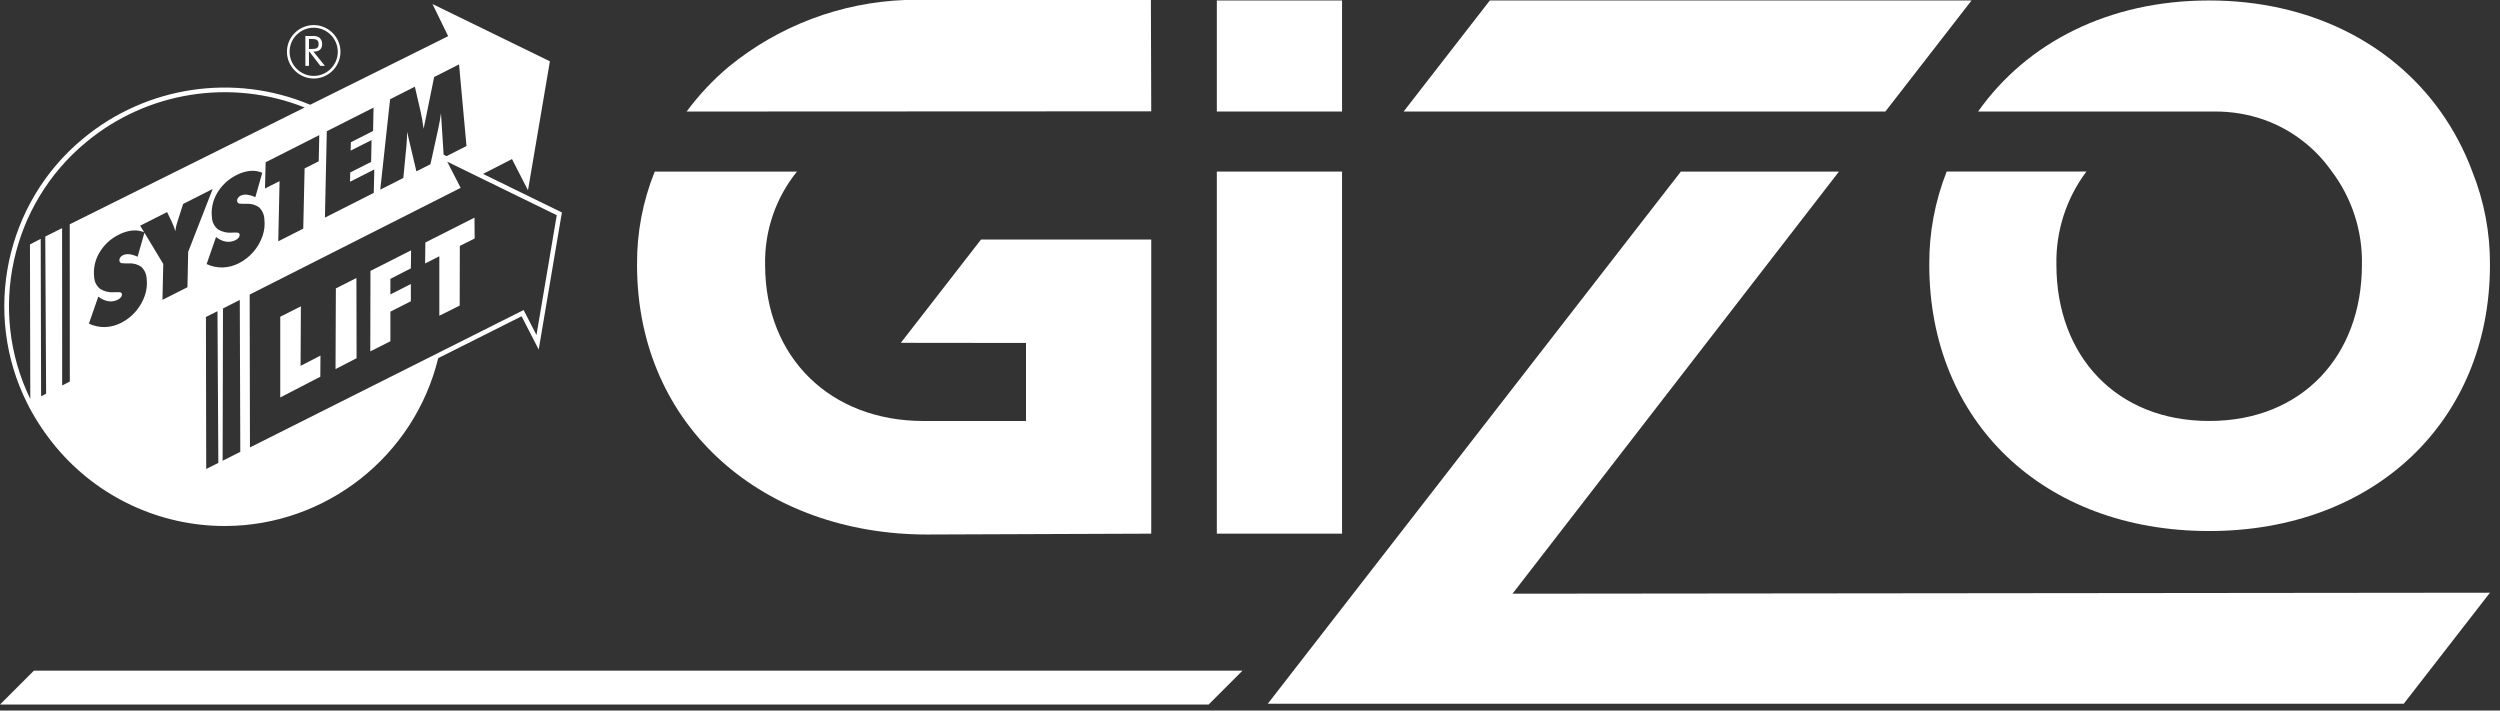
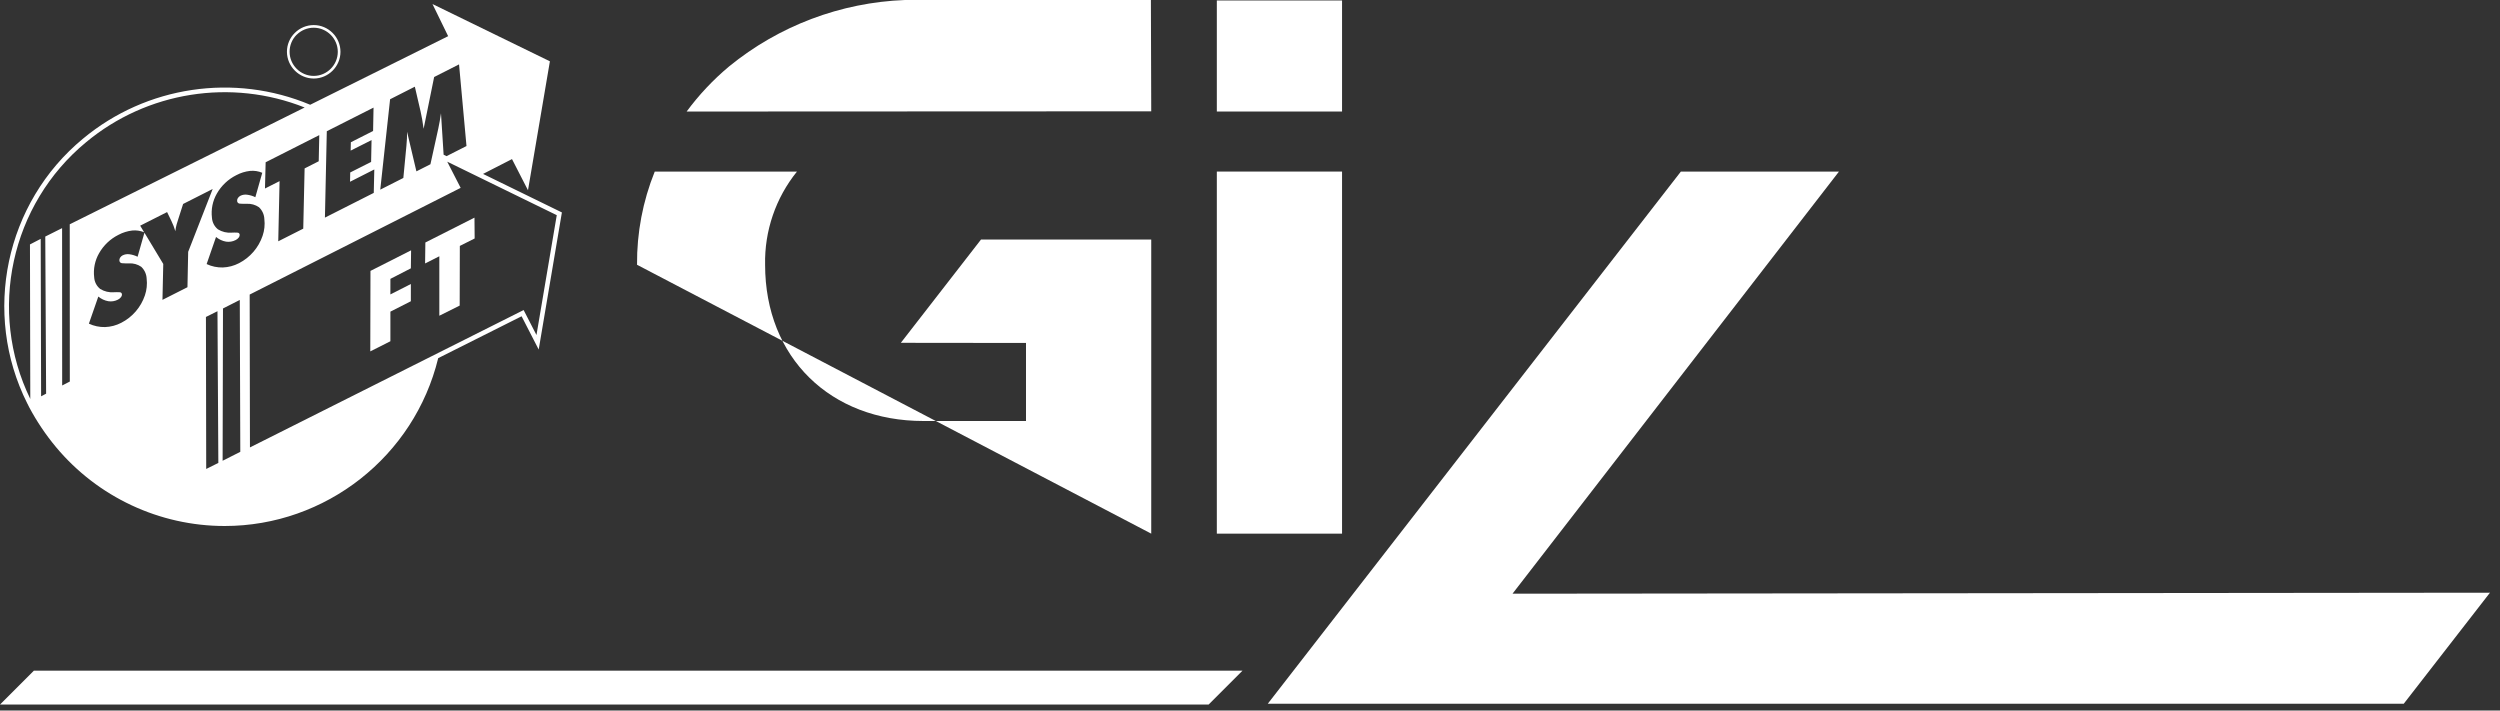
<svg xmlns="http://www.w3.org/2000/svg" width="100%" height="100%" viewBox="0 0 190 54" version="1.1" xml:space="preserve" style="fill-rule:evenodd;clip-rule:evenodd;stroke-linejoin:round;stroke-miterlimit:2;">
  <rect x="0" y="0" width="190" height="54" fill="#333333" stroke="none" />
  <g id="Group_83" transform="matrix(1,0,0,1,48.415,0)">
    <g id="Rectangle_1026" transform="matrix(1,0,0,1,44.064,13.039)">
      <rect x="0" y="0" width="9.517" height="27.518" style="fill:white;" />
    </g>
    <g id="Rectangle_1027" transform="matrix(1,0,0,1,44.064,0.036)">
      <rect x="0" y="0" width="9.517" height="8.44" style="fill:white;" />
    </g>
    <g id="Path_440" transform="matrix(1,0,0,1,-438.796,-0.134)">
-       <path d="M540.219,0.17L503.608,0.17L497.057,8.61L533.668,8.61L540.219,0.17Z" style="fill:white;fill-rule:nonzero;" />
-     </g>
+       </g>
    <g id="Path_441" transform="matrix(1,0,0,1,-401.016,-47.717)">
      <path d="M541.838,92.762L467.552,92.838L492.362,60.757L480.347,60.757L448.953,101.2L535.287,101.2L541.838,92.762Z" style="fill:white;fill-rule:nonzero;" />
    </g>
    <g id="Path_442" transform="matrix(1,0,0,1,-584.988,-0.134)">
-       <path d="M713.8,13.173C715.33,15.212 716.133,17.706 716.079,20.255C716.079,27.177 711.536,32.128 704.47,32.128C697.404,32.128 692.86,27.177 692.86,20.255C692.806,17.706 693.609,15.212 695.139,13.173L684.52,13.173C683.63,15.427 683.181,17.831 683.198,20.255C683.198,32.155 691.85,40.492 704.468,40.492C717.014,40.492 725.81,32.152 725.81,20.255C725.826,17.83 725.371,15.424 724.469,13.173C723.869,11.552 723.057,10.018 722.055,8.61C718.334,3.394 712.094,0.17 704.468,0.17C696.799,0.17 690.595,3.394 686.908,8.61L704.885,8.61C706.162,8.6 707.431,8.811 708.636,9.233C710.724,9.977 712.529,11.355 713.798,13.173" style="fill:white;fill-rule:nonzero;" />
-     </g>
+       </g>
    <g id="Path_443" transform="matrix(1,0,0,1,-239.384,0)">
      <path d="M278.437,0L259.743,0C254.859,0.187 250.166,1.96 246.378,5.05C245.171,6.06 244.088,7.211 243.153,8.477L278.463,8.46L278.437,0Z" style="fill:white;fill-rule:nonzero;" />
    </g>
    <g id="Path_444" transform="matrix(1,0,0,1,-225.59,-47.716)">
-       <path d="M245.639,73.77L255.151,73.781L255.151,79.712L247.364,79.712C240.298,79.712 235.323,74.905 235.323,67.839C235.27,65.268 236.127,62.758 237.743,60.757L226.935,60.757C226.027,63.007 225.57,65.413 225.59,67.839C225.59,80.313 235.373,88.339 247.63,88.339L264.669,88.274L264.669,65.922L251.731,65.922L245.639,73.77Z" style="fill:white;fill-rule:nonzero;" />
+       <path d="M245.639,73.77L255.151,73.781L255.151,79.712L247.364,79.712C240.298,79.712 235.323,74.905 235.323,67.839C235.27,65.268 236.127,62.758 237.743,60.757L226.935,60.757C226.027,63.007 225.57,65.413 225.59,67.839L264.669,88.274L264.669,65.922L251.731,65.922L245.639,73.77Z" style="fill:white;fill-rule:nonzero;" />
    </g>
  </g>
  <g id="Group_84" transform="matrix(1,0,0,1,0.315,0.307)">
    <g id="Path_445" transform="matrix(1,0,0,1,-1.468,-1.429)">
      <path d="M37.865,14.34L40.065,13.213L41.28,15.582L42.945,5.782L34.022,1.429L35.212,3.871L24.727,9.084C18.953,6.661 12.285,7.654 7.468,11.655C1.552,16.534 -0.218,24.927 3.224,31.779L3.302,31.927L3.302,31.933L3.382,32.09C3.953,33.16 4.632,34.168 5.408,35.1C8.579,38.899 13.28,41.098 18.228,41.098C25.907,41.098 32.643,35.802 34.456,28.341L40.794,25.159L42.094,27.688L43.857,17.267L37.865,14.34ZM40.949,24.686L20.149,35.126L20.128,23.509L36.163,15.4L35.142,13.409L43.467,17.475L41.925,26.585L40.949,24.686ZM19.416,35.461L18.072,36.14L18.1,24.566L19.377,23.918L19.416,35.461ZM17.747,36.304L16.825,36.763L16.804,25.211L17.681,24.774L17.747,36.304ZM10.247,23.332C10.104,23.324 9.96,23.324 9.817,23.332C9.449,23.363 9.081,23.275 8.767,23.081C8.496,22.865 8.33,22.542 8.311,22.196C8.234,21.562 8.365,20.92 8.684,20.366C9.026,19.763 9.541,19.275 10.162,18.966C10.487,18.793 10.841,18.683 11.207,18.641C11.513,18.612 11.822,18.657 12.107,18.774L11.807,18.274L13.852,17.24L14.183,17.924C14.242,18.048 14.298,18.173 14.347,18.3C14.398,18.428 14.442,18.558 14.479,18.691C14.497,18.514 14.531,18.339 14.579,18.168C14.625,18.004 14.679,17.846 14.726,17.696L15.07,16.623L17.317,15.485L15.454,20.261L15.4,22.95L13.5,23.911L13.561,21.183L12.13,18.806L11.61,20.635C11.411,20.537 11.198,20.472 10.978,20.444C10.807,20.422 10.633,20.451 10.478,20.526C10.396,20.567 10.326,20.63 10.278,20.708C10.235,20.776 10.217,20.857 10.227,20.937C10.238,21.046 10.332,21.129 10.441,21.127C10.613,21.14 10.786,21.144 10.958,21.139C11.288,21.119 11.616,21.211 11.888,21.399C12.137,21.634 12.284,21.957 12.299,22.299C12.35,22.729 12.304,23.165 12.164,23.574C11.859,24.474 11.216,25.221 10.37,25.654C9.99,25.852 9.57,25.963 9.142,25.979C8.716,25.989 8.294,25.901 7.909,25.72L8.625,23.66C8.843,23.843 9.106,23.965 9.386,24.015C9.634,24.054 9.889,24.012 10.112,23.897C10.208,23.851 10.292,23.782 10.355,23.697C10.404,23.637 10.427,23.56 10.421,23.483C10.413,23.396 10.338,23.33 10.251,23.332L10.247,23.332ZM19.389,16.6C19.561,16.612 19.734,16.616 19.906,16.611C20.236,16.592 20.562,16.684 20.834,16.871C21.084,17.105 21.231,17.429 21.244,17.771C21.296,18.2 21.25,18.635 21.11,19.044C20.805,19.943 20.162,20.69 19.318,21.124C18.937,21.322 18.517,21.434 18.088,21.45C17.663,21.46 17.242,21.372 16.857,21.191L17.572,19.131C17.79,19.314 18.053,19.437 18.333,19.487C18.582,19.525 18.836,19.483 19.06,19.368C19.155,19.321 19.239,19.253 19.303,19.168C19.352,19.107 19.375,19.03 19.369,18.953C19.361,18.866 19.285,18.799 19.197,18.803C19.054,18.794 18.91,18.794 18.767,18.803C18.399,18.835 18.031,18.746 17.717,18.552C17.447,18.335 17.281,18.013 17.261,17.667C17.184,17.033 17.315,16.39 17.633,15.836C17.976,15.233 18.491,14.746 19.112,14.436C19.437,14.262 19.791,14.152 20.157,14.111C20.473,14.08 20.793,14.129 21.085,14.254L20.559,16.109C20.36,16.011 20.147,15.947 19.927,15.919C19.756,15.896 19.582,15.924 19.427,15.999C19.345,16.041 19.276,16.104 19.227,16.181C19.184,16.249 19.166,16.329 19.175,16.409C19.186,16.518 19.28,16.601 19.389,16.6ZM25.376,13.378L24.303,13.922L24.2,18.5L22.3,19.461L22.4,14.888L21.291,15.449L21.342,13.454L25.418,11.391L25.376,13.378ZM6.453,18.168L6.459,30.119L5.878,30.419L5.872,18.46L4.594,19.1L4.658,31.041L4.277,31.241L4.246,19.276L3.43,19.699L3.455,31.443C0.202,24.761 1.965,16.654 7.7,11.927C12.33,8.081 18.714,7.068 24.307,9.292L6.453,18.168ZM32.681,7.71L33.119,9.6C33.158,9.771 33.197,9.965 33.236,10.182C33.275,10.399 33.313,10.642 33.348,10.91L34.148,6.974L36.04,6.015L36.606,12.221L35.091,12.989L34.868,12.88L34.668,9.731C34.643,9.921 34.613,10.114 34.578,10.306C34.543,10.498 34.507,10.69 34.466,10.879L33.866,13.605L32.8,14.145L32.09,11.136C32.09,11.298 32.09,11.467 32.081,11.647C32.072,11.827 32.06,12.014 32.04,12.215L31.807,14.647L30.053,15.536L30.8,8.665L32.681,7.71ZM29.542,9.3L29.508,11.077L27.818,11.933L27.803,12.569L29.391,11.769L29.358,13.429L27.77,14.229L27.756,14.936L29.6,14L29.559,15.782L25.847,17.661L25.99,11.095L29.542,9.3Z" style="fill:white;fill-rule:nonzero;" />
    </g>
    <g id="Path_446" transform="matrix(1,0,0,1,-78.248,-85.499)">
-       <path d="M100.8,108.472L99.232,109.265L99.232,115.398L102.277,113.823L102.289,112.216L100.777,112.997L100.8,108.472Z" style="fill:white;fill-rule:nonzero;" />
-     </g>
+       </g>
    <g id="Path_447" transform="matrix(1,0,0,1,-93.627,-77.621)">
-       <path d="M120.4,98.441L118.838,99.232L118.812,105.363L120.412,104.538L120.4,98.441Z" style="fill:white;fill-rule:nonzero;" />
-     </g>
+       </g>
    <g id="Path_448" transform="matrix(1,0,0,1,-103.301,-69.914)">
      <path d="M132.657,90.8L134.212,90L134.229,88.632L131.142,90.195L131.128,96.313L132.656,95.542L132.656,93.292L134.211,92.502L134.211,91.192L132.655,91.983L132.657,90.8Z" style="fill:white;fill-rule:nonzero;" />
    </g>
    <g id="Path_449" transform="matrix(1,0,0,1,-118.54,-60.836)">
      <path d="M154.285,77.07L150.553,78.958L150.532,80.551L151.614,80.006L151.614,84.525L153.161,83.753L153.172,79.219L154.299,78.653L154.285,77.07Z" style="fill:white;fill-rule:nonzero;" />
    </g>
    <g id="Path_450" transform="matrix(1,0,0,1,-80.108,-7.279)">
      <path d="M103.642,12.941C104.755,12.938 105.669,12.022 105.669,10.909C105.669,9.794 104.751,8.877 103.637,8.877C103.098,8.877 102.581,9.091 102.2,9.472C101.815,9.85 101.599,10.368 101.6,10.908C101.605,12.025 102.525,12.94 103.642,12.941ZM102.342,9.613C102.685,9.271 103.15,9.079 103.634,9.079C104.638,9.079 105.465,9.906 105.465,10.91C105.465,11.915 104.638,12.741 103.634,12.741C102.63,12.741 101.803,11.915 101.803,10.91C101.803,10.91 101.803,10.909 101.803,10.908C101.8,10.422 101.993,9.955 102.337,9.613L102.342,9.613Z" style="fill:white;fill-rule:nonzero;" />
    </g>
    <g id="Path_451" transform="matrix(1,0,0,1,-85.235,-10.311)">
-       <path d="M108.4,13.925L108.432,13.925L109.266,15.008L109.611,15.008L108.738,13.925L108.786,13.925C109.186,13.925 109.402,13.725 109.402,13.357C109.41,13.167 109.332,12.982 109.188,12.857C109.032,12.76 108.847,12.719 108.665,12.742L108.129,12.742L108.129,15.012L108.4,15.012L108.4,13.925ZM108.4,12.966L108.6,12.966C108.96,12.966 109.134,13.03 109.134,13.361C109.134,13.675 108.958,13.726 108.6,13.726L108.4,13.726L108.4,12.966Z" style="fill:white;fill-rule:nonzero;" />
-     </g>
+       </g>
  </g>
  <g id="Path_452" transform="matrix(1,0,0,1,0,-186.524)">
    <path d="M91.856,240.069L0,240.069L2.575,237.494L94.431,237.494L91.856,240.069Z" style="fill:white;fill-rule:nonzero;" />
  </g>
</svg>